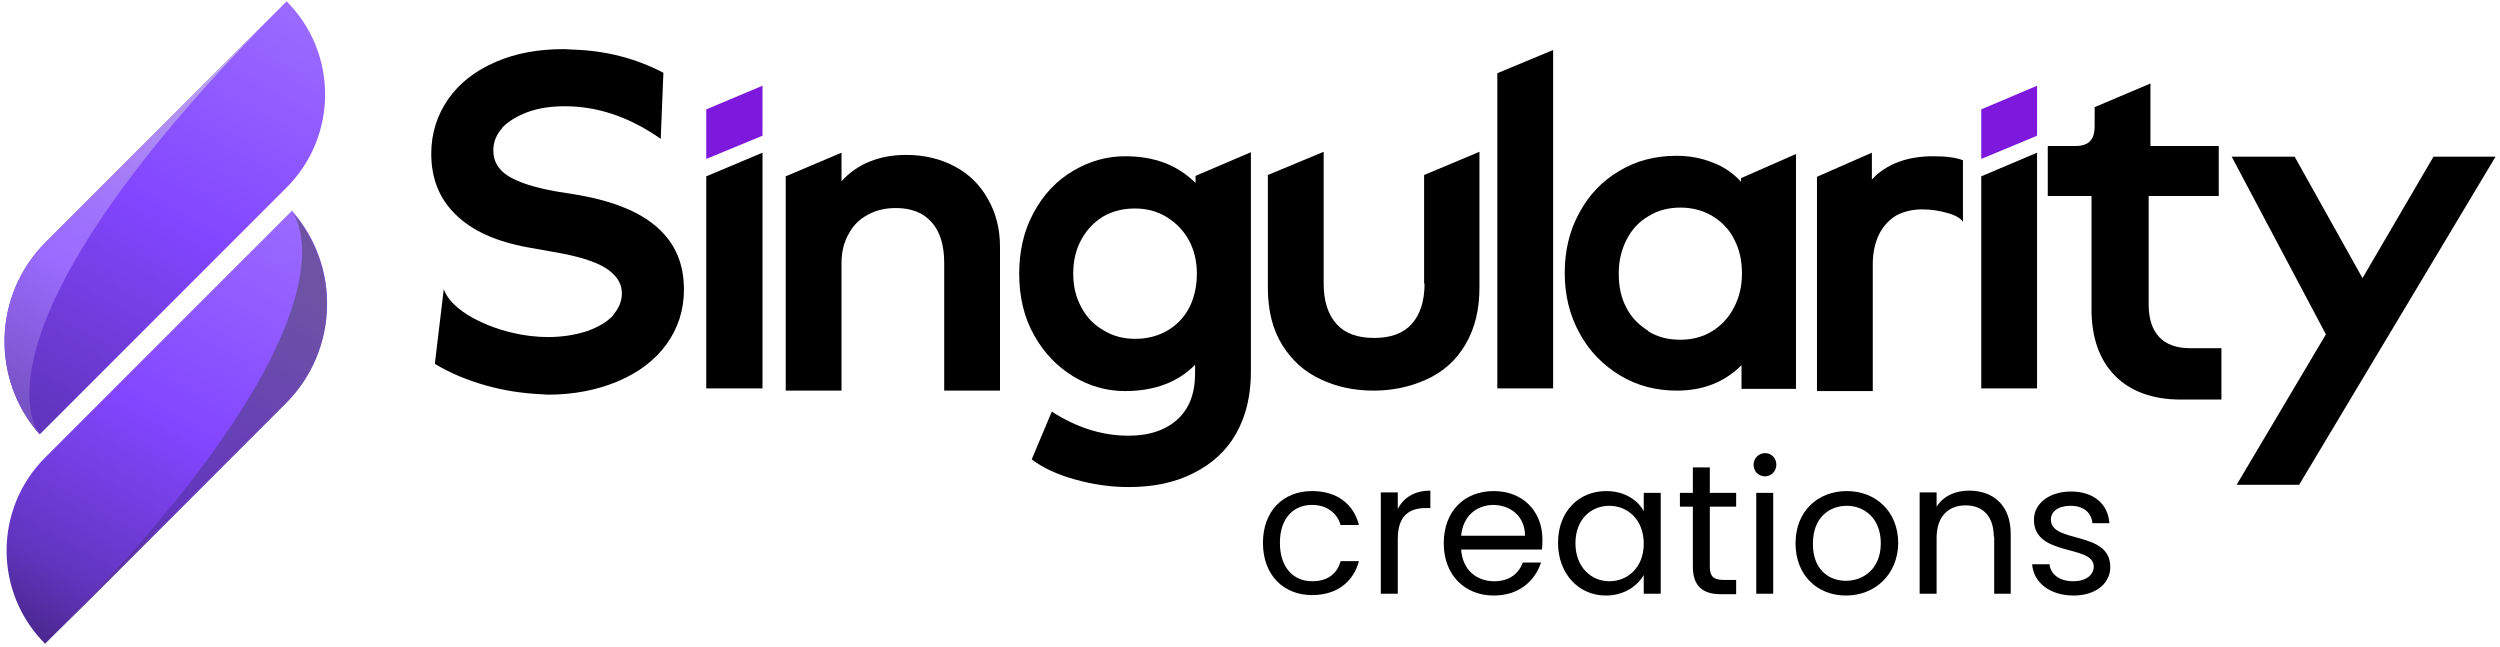
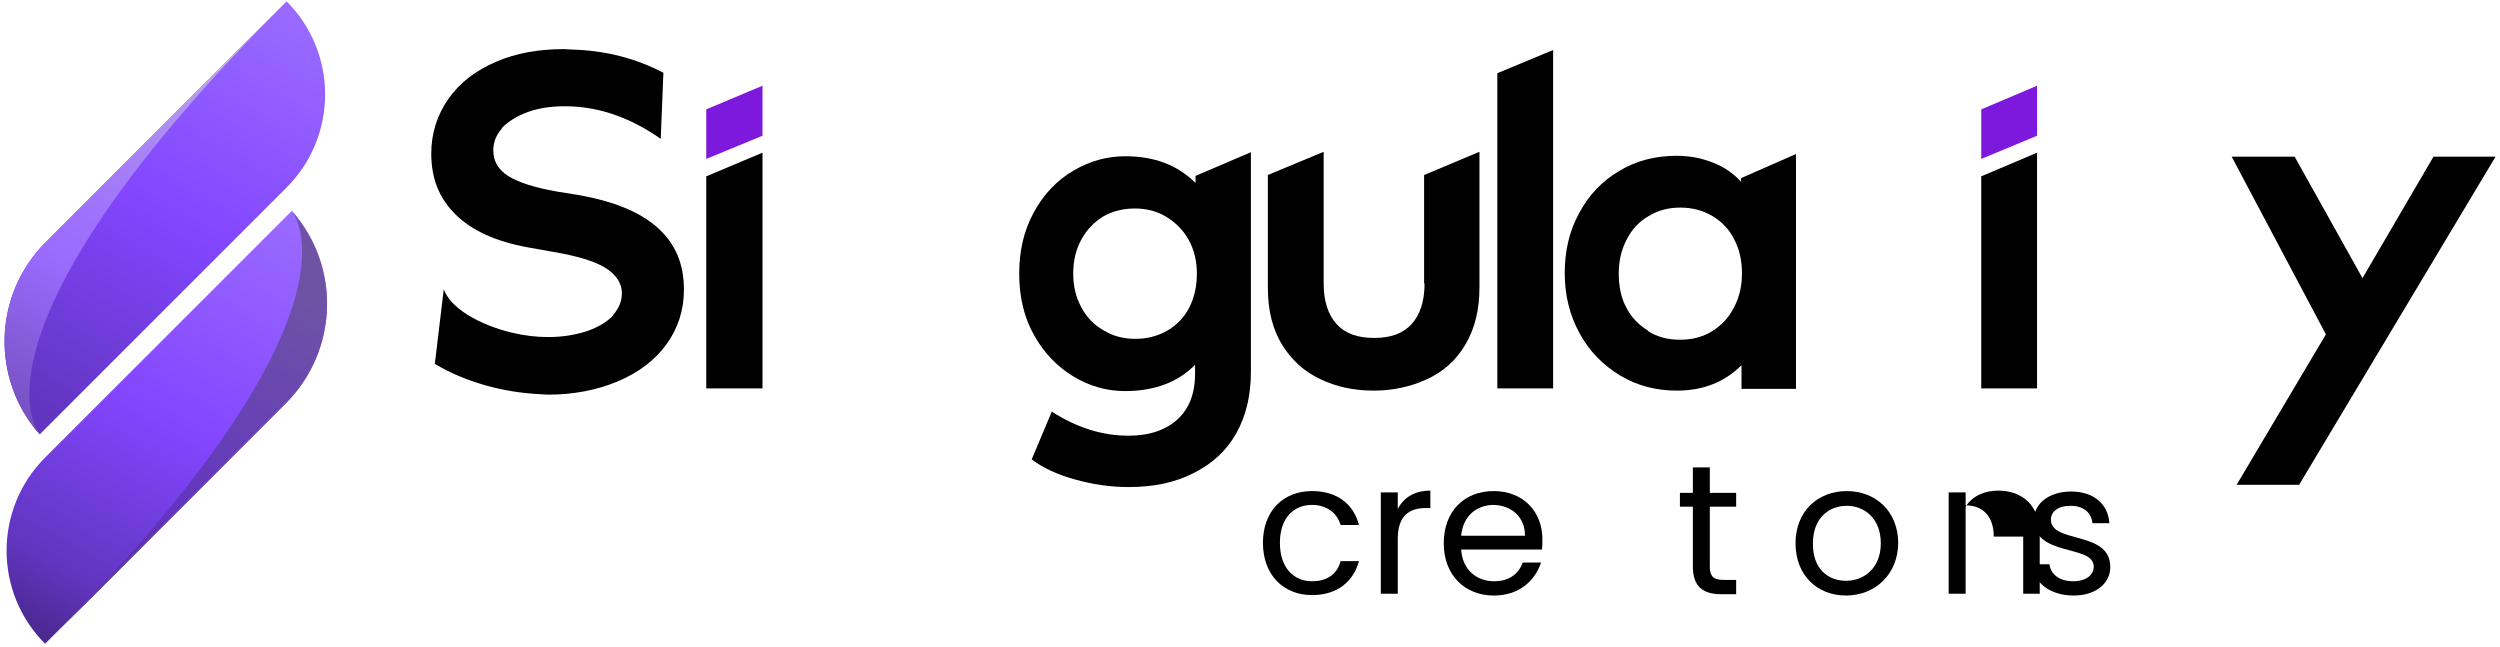
<svg xmlns="http://www.w3.org/2000/svg" version="1.1" id="Layer_1" x="0px" y="0px" viewBox="0 0 560 145" style="enable-background:new 0 0 560 145;" xml:space="preserve">
  <style type="text/css">
	.st0{fill:url(#SVGID_1_);}
	.st1{fill:url(#SVGID_00000118363040655525388540000008272552052786443660_);}
	.st2{fill:url(#SVGID_00000044175698491194241060000000248501571864837296_);}
	.st3{fill:url(#SVGID_00000019668007671969992820000010799074554473731713_);}
	.st4{fill:#7C19DD;}
</style>
  <g>
    <g>
      <linearGradient id="SVGID_1_" gradientUnits="userSpaceOnUse" x1="64.359" y1="0.456" x2="9.192" y2="97.076">
        <stop offset="0" style="stop-color:#9B6BFF" />
        <stop offset="0.492" style="stop-color:#8246FF" />
        <stop offset="0.959" style="stop-color:#6235BF" />
      </linearGradient>
      <path class="st0" d="M64.2,0.3c11.5,11.5,11.5,30.2,0,41.7L8.9,97.3C-2,85-1.6,66.1,10.2,54.3L64.2,0.3z" />
      <linearGradient id="SVGID_00000020380971097551608900000009700216673263072648_" gradientUnits="userSpaceOnUse" x1="65.246" y1="46.875" x2="10.13" y2="143.873">
        <stop offset="0" style="stop-color:#9B6BFF" />
        <stop offset="0.492" style="stop-color:#8246FF" />
        <stop offset="0.853" style="stop-color:#6235BF" />
        <stop offset="1" style="stop-color:#4A288F" />
      </linearGradient>
      <path style="fill:url(#SVGID_00000020380971097551608900000009700216673263072648_);" d="M10.1,144.2c-11.5-11.5-11.5-30.2,0-41.7    l55.3-55.3c10.9,12.3,10.5,31.1-1.3,42.9L10.1,144.2z" />
      <linearGradient id="SVGID_00000016045722147568903950000003271330541688603521_" gradientUnits="userSpaceOnUse" x1="54.974" y1="-5.161" x2="-0.193" y2="91.927">
        <stop offset="0" style="stop-color:#D3CBE4" />
        <stop offset="0.147" style="stop-color:#C0AEE5" />
        <stop offset="0.213" style="stop-color:#B9A2EA" />
        <stop offset="0.401" style="stop-color:#A984F5" />
        <stop offset="0.563" style="stop-color:#9F72FC" />
        <stop offset="0.678" style="stop-color:#9B6BFF" />
        <stop offset="1" style="stop-color:#7450BF" />
      </linearGradient>
      <path style="fill:url(#SVGID_00000016045722147568903950000003271330541688603521_);" d="M64.2,0.3C-8.2,72.7,7.7,95.7,8.8,97.2    C-2,84.9-1.6,66.1,10.2,54.3L64.2,0.3z" />
      <linearGradient id="SVGID_00000101824367504320902700000002196488132877036724_" gradientUnits="userSpaceOnUse" x1="74.528" y1="51.876" x2="19.516" y2="149.588">
        <stop offset="0.131" style="stop-color:#6E53A5" />
        <stop offset="0.639" style="stop-color:#6235BF" />
        <stop offset="1" style="stop-color:#4E3680" />
      </linearGradient>
      <path style="fill:url(#SVGID_00000101824367504320902700000002196488132877036724_);" d="M65.4,47.4c10.9,12.3,10.4,31.1-1.3,42.9    l-54,54C82.6,71.7,66.5,48.7,65.4,47.4z" />
    </g>
    <g>
      <g>
        <path d="M293.9,110c5.6,0,9.3,2.9,10.5,7.6h-4.1c-0.8-2.7-3.1-4.5-6.4-4.5c-4.1,0-7.2,2.9-7.2,8.5c0,5.6,3.1,8.6,7.2,8.6     c3.4,0,5.6-1.6,6.4-4.5h4.1c-1.2,4.5-4.8,7.6-10.5,7.6c-6.4,0-11-4.5-11-11.7C282.9,114.5,287.4,110,293.9,110z" />
        <path d="M313.1,133h-3.8v-22.7h3.8v3.7c1.3-2.5,3.7-4.1,7.3-4.1v3.9h-1c-3.6,0-6.3,1.6-6.3,6.9V133z" />
        <path d="M334.6,133.4c-6.4,0-11.2-4.5-11.2-11.7c0-7.2,4.6-11.7,11.2-11.7c6.6,0,10.9,4.6,10.9,10.8c0,0.8,0,1.5-0.1,2.3h-18.1     c0.3,4.6,3.5,7.1,7.4,7.1c3.4,0,5.5-1.7,6.4-4.2h4.1C343.8,130.2,340.2,133.4,334.6,133.4z M327.3,120h14.3     c0-4.4-3.3-6.9-7.2-6.9C330.7,113.2,327.7,115.6,327.3,120z" />
-         <path d="M359.8,110c4.2,0,7.1,2.1,8.4,4.5v-4.1h3.8V133h-3.8v-4.2c-1.4,2.4-4.3,4.6-8.5,4.6c-6,0-10.7-4.8-10.7-11.8     C349,114.5,353.7,110,359.8,110z M360.5,113.3c-4.1,0-7.6,3-7.6,8.4c0,5.3,3.5,8.5,7.6,8.5c4.1,0,7.7-3.1,7.7-8.4     C368.2,116.4,364.6,113.3,360.5,113.3z" />
        <path d="M379.2,113.5h-2.9v-3.1h2.9v-5.7h3.8v5.7h5.9v3.1H383v13.4c0,2.2,0.8,3,3.1,3h2.8v3.2h-3.4c-4,0-6.3-1.7-6.3-6.2V113.5z" />
-         <path d="M392.8,104.1c0-1.4,1.1-2.6,2.6-2.6c1.4,0,2.5,1.1,2.5,2.6c0,1.4-1.1,2.6-2.5,2.6C393.9,106.7,392.8,105.6,392.8,104.1z      M393.4,110.4h3.8V133h-3.8V110.4z" />
        <path d="M413.5,133.4c-6.4,0-11.3-4.5-11.3-11.7c0-7.2,5-11.7,11.5-11.7c6.4,0,11.5,4.5,11.5,11.7     C425.1,128.8,419.9,133.4,413.5,133.4z M413.5,130.1c3.9,0,7.8-2.7,7.8-8.4c0-5.7-3.8-8.4-7.6-8.4c-4,0-7.6,2.7-7.6,8.4     C406,127.4,409.5,130.1,413.5,130.1z" />
-         <path d="M446.6,120.2c0-4.6-2.5-7-6.3-7c-3.8,0-6.5,2.4-6.5,7.3V133h-3.8v-22.7h3.8v3.2c1.5-2.4,4.2-3.6,7.3-3.6     c5.3,0,9.3,3.2,9.3,9.7V133h-3.7V120.2z" />
+         <path d="M446.6,120.2c0-4.6-2.5-7-6.3-7V133h-3.8v-22.7h3.8v3.2c1.5-2.4,4.2-3.6,7.3-3.6     c5.3,0,9.3,3.2,9.3,9.7V133h-3.7V120.2z" />
        <path d="M464.5,133.4c-5.3,0-9-2.9-9.3-7h3.9c0.2,2.2,2.2,3.8,5.3,3.8c3,0,4.6-1.5,4.6-3.3c0-5-13.4-2.1-13.4-10.5     c0-3.5,3.3-6.3,8.3-6.3c5,0,8.3,2.7,8.6,7.1h-3.8c-0.2-2.3-1.9-3.9-4.9-3.9c-2.8,0-4.4,1.3-4.4,3.1c0,5.4,13.2,2.4,13.3,10.5     C472.8,130.6,469.5,133.4,464.5,133.4z" />
      </g>
      <g>
        <path d="M147.3,51c-3.9-3.5-9.8-5.9-17.6-7.3l-5-0.8c-5.1-0.9-8.7-2.1-10.9-3.5s-3.3-3.3-3.3-5.7c0-1.9,0.7-3.6,2-5h-0.1     c1.4-1.5,3.4-2.7,5.8-3.6c2.5-0.9,5.2-1.3,8.3-1.3c7.4,0,14.5,2.4,21.5,7.3l0.6-14.8c-6.3-3.3-13.1-5-20.5-5.2l-1.7-0.1h-0.1     c-5.6,0-10.7,0.9-15.1,2.8c-4.7,2-8.3,4.8-10.8,8.4c-2.5,3.6-3.8,7.7-3.8,12.2c0,5.6,1.8,10.1,5.5,13.7s9,6,16.1,7.3l5.6,1     c5.4,0.9,9.4,2.1,11.8,3.6c2.4,1.5,3.7,3.4,3.7,5.7c0,1.8-0.7,3.4-2,4.9h0.1c-1.4,1.5-3.4,2.7-6,3.6c-2.5,0.8-5.4,1.3-8.6,1.3     c-2.6,0-5.3-0.3-8.2-1c-3.8-0.9-7.1-2.3-9.9-4c-2.8-1.8-4.5-3.6-5.3-5.7l-2,16.7c3.3,2,7.1,3.6,11.3,4.8c4.2,1.2,8.3,1.8,12.4,2     l1.6,0.1h0.1c5.6,0,10.8-1,15.4-2.9c4.8-2,8.5-4.8,11.1-8.4c2.6-3.6,3.9-7.7,3.9-12.2C153.2,59.1,151.3,54.6,147.3,51z" />
        <polygon class="st4" points="158.2,35.6 170.8,30.4 170.8,19.2 158.2,24.5    " />
        <polygon points="158.2,87 170.8,87 170.8,34.2 158.2,39.5    " />
-         <path d="M213.9,37.3c-3.2-1.7-6.8-2.6-10.9-2.6c-3,0-5.8,0.5-8.2,1.5c-2.5,1-4.6,2.5-6.3,4.4v-6.4L176,39.5v48h12.5V59     c0-2.5,0.5-4.7,1.6-6.6c1-1.9,2.4-3.3,4.3-4.3c1.8-1,3.9-1.5,6.3-1.5c3.5,0,6.2,1.1,8,3.2c1.9,2.1,2.8,5.2,2.8,9.1v28.6h12.5     V55.3c0-4-0.9-7.6-2.7-10.7C219.6,41.5,217.1,39,213.9,37.3z" />
        <path d="M267.7,40.9c-1.9-1.9-4.2-3.4-6.8-4.4c-2.6-1-5.6-1.5-8.9-1.5c-4.1,0-7.9,1.1-11.5,3.2c-3.8,2.2-6.8,5.4-9,9.5     c-2.2,4.1-3.2,8.6-3.2,13.6c0,5.2,1.1,9.9,3.4,13.9c2.2,3.9,5.1,6.9,8.7,9.1c3.6,2.2,7.5,3.3,11.6,3.3c6.6,0,11.9-2,15.7-5.9v1.9     c0,4.5-1.3,7.9-3.9,10.3c-2.6,2.4-6.3,3.7-11,3.7c-5.9,0-11.6-1.8-17.2-5.4l-4.5,10.7c2.5,1.9,5.7,3.4,9.7,4.5     c3.9,1.1,7.9,1.7,12,1.7c5.6,0,10.4-1,14.5-3.1c4.2-2.1,7.4-5,9.6-8.9c2.2-3.9,3.3-8.5,3.3-13.8V34.1l-12.4,5.3V40.9z      M266.4,68.9c-1.2,2.3-2.9,4-5,5.2c-2.1,1.2-4.5,1.8-7.1,1.8s-5-0.6-7.1-1.9c-2.1-1.2-3.8-2.9-5-5.2c-1.2-2.2-1.8-4.7-1.8-7.5     c0-2.9,0.6-5.4,1.8-7.6c1.2-2.2,2.8-3.9,4.9-5.2c2.1-1.2,4.5-1.8,7.1-1.8s5,0.6,7.1,1.9c2.1,1.3,3.8,3,5,5.2     c1.2,2.2,1.8,4.7,1.8,7.5C268.1,64.2,267.5,66.7,266.4,68.9z" />
        <path d="M319.1,63.5c0,4-1,7-2.9,9.1c-1.9,2.1-4.7,3.1-8.4,3.1c-3.7,0-6.5-1-8.4-3.1c-1.9-2.1-2.9-5.1-2.9-9.1V34L284,39.2v25.3     c0,5.1,1.1,9.4,3.3,12.9c2.1,3.3,4.8,5.8,8.4,7.5c3.5,1.7,7.5,2.6,12,2.6c4.1,0,8-0.8,11.6-2.4c3.9-1.7,6.9-4.4,9-8     c2.1-3.6,3.1-7.8,3.1-12.7V34l-12.4,5.2V63.5z" />
        <polygon points="335.4,87 347.9,87 347.9,11.2 335.4,16.4    " />
        <path d="M390,40.7c-1.8-1.9-3.9-3.4-6.4-4.3c-2.5-1-5.1-1.5-8.1-1.5c-4.7,0-9,1.1-12.8,3.4c-3.9,2.3-6.9,5.5-9,9.5     c-2.2,4-3.2,8.5-3.2,13.4c0,4.9,1.1,9.4,3.3,13.4c2.2,4.1,5.3,7.2,9.1,9.5c3.8,2.3,8.1,3.4,12.7,3.4c5.9,0,10.7-1.9,14.5-5.7v5.3     h12.2V34.5L390,39.9V40.7z M388.4,68.9c-1.2,2.3-2.8,4-4.9,5.3c-2.1,1.3-4.5,1.9-7.1,1.9c-2.8,0-5.1-0.6-7.2-1.9v-0.1     c-2.1-1.3-3.8-3-4.9-5.2c-1.2-2.2-1.7-4.8-1.7-7.6c0-2.9,0.6-5.4,1.8-7.7s2.8-4,4.9-5.2c2.1-1.3,4.5-1.9,7.1-1.9     c2.6,0,5,0.6,7.2,1.9c2.1,1.3,3.8,3,4.9,5.3c1.2,2.3,1.7,4.8,1.7,7.6C390.2,64.1,389.6,66.6,388.4,68.9z" />
-         <path d="M419.3,40.2v-6L407,39.6v48h12.5V59.2c0-2.6,0.5-4.8,1.4-6.7c0.9-1.8,2.2-3.2,3.8-4.2c1.7-0.9,3.6-1.4,5.9-1.4     c1.9,0,3.8,0.3,5.6,0.8c1.8,0.5,3,1.2,3.5,2V35.9c-1.5-0.6-3.7-0.9-6.6-0.9C427.2,35,422.6,36.7,419.3,40.2z" />
        <polygon class="st4" points="443.8,35.6 456.3,30.4 456.3,19.2 443.8,24.5    " />
        <polygon points="443.8,87 456.3,87 456.3,34.2 443.8,39.5    " />
        <polygon points="545.1,35.1 529.2,62.3 514,35.1 499.9,35.1 521,74.9 501,108.6 515,108.6 559,35.1    " />
-         <path d="M481.3,68.2V43.9H497V32.7h-15.3v-5v-9L469.2,24v3.7v0.5c0,3.1-1.3,4.5-4.3,4.5h-6.2v11.2h9.8v25.5     c0,12.6,7.4,20.1,19.9,20.1h9.2V78h-7C484.5,78,481.3,74.6,481.3,68.2z" />
      </g>
    </g>
  </g>
</svg>